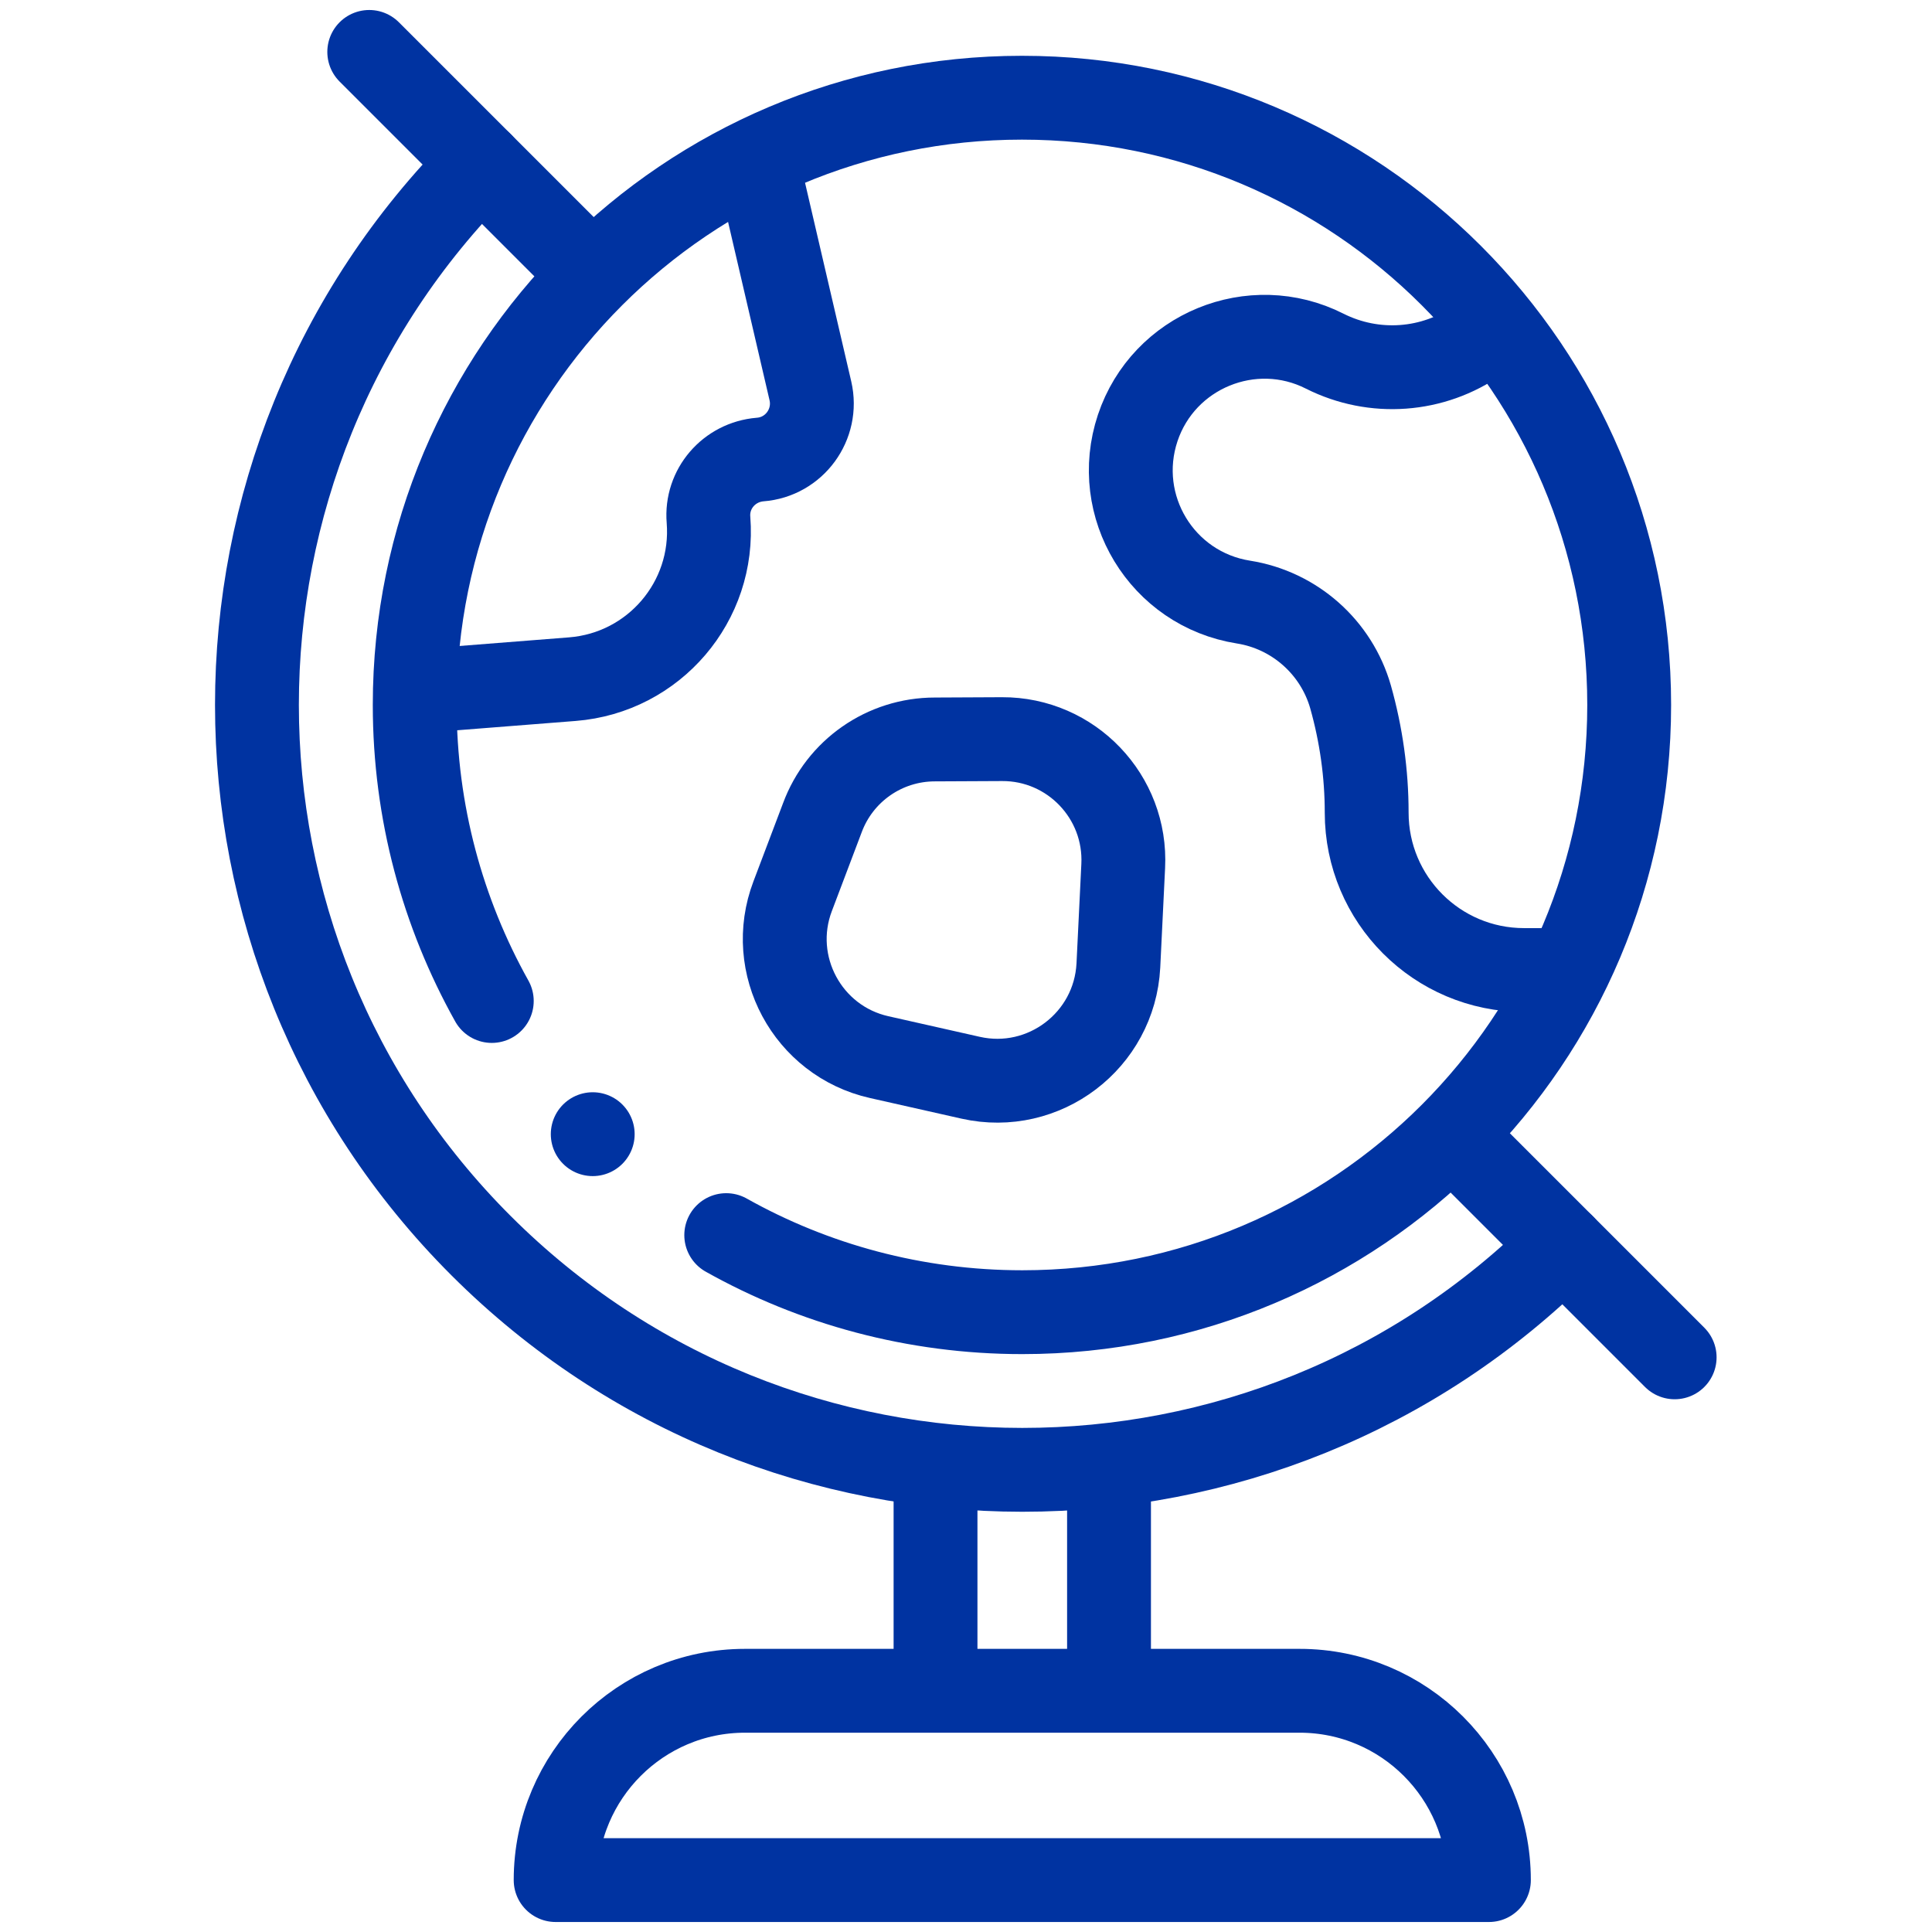
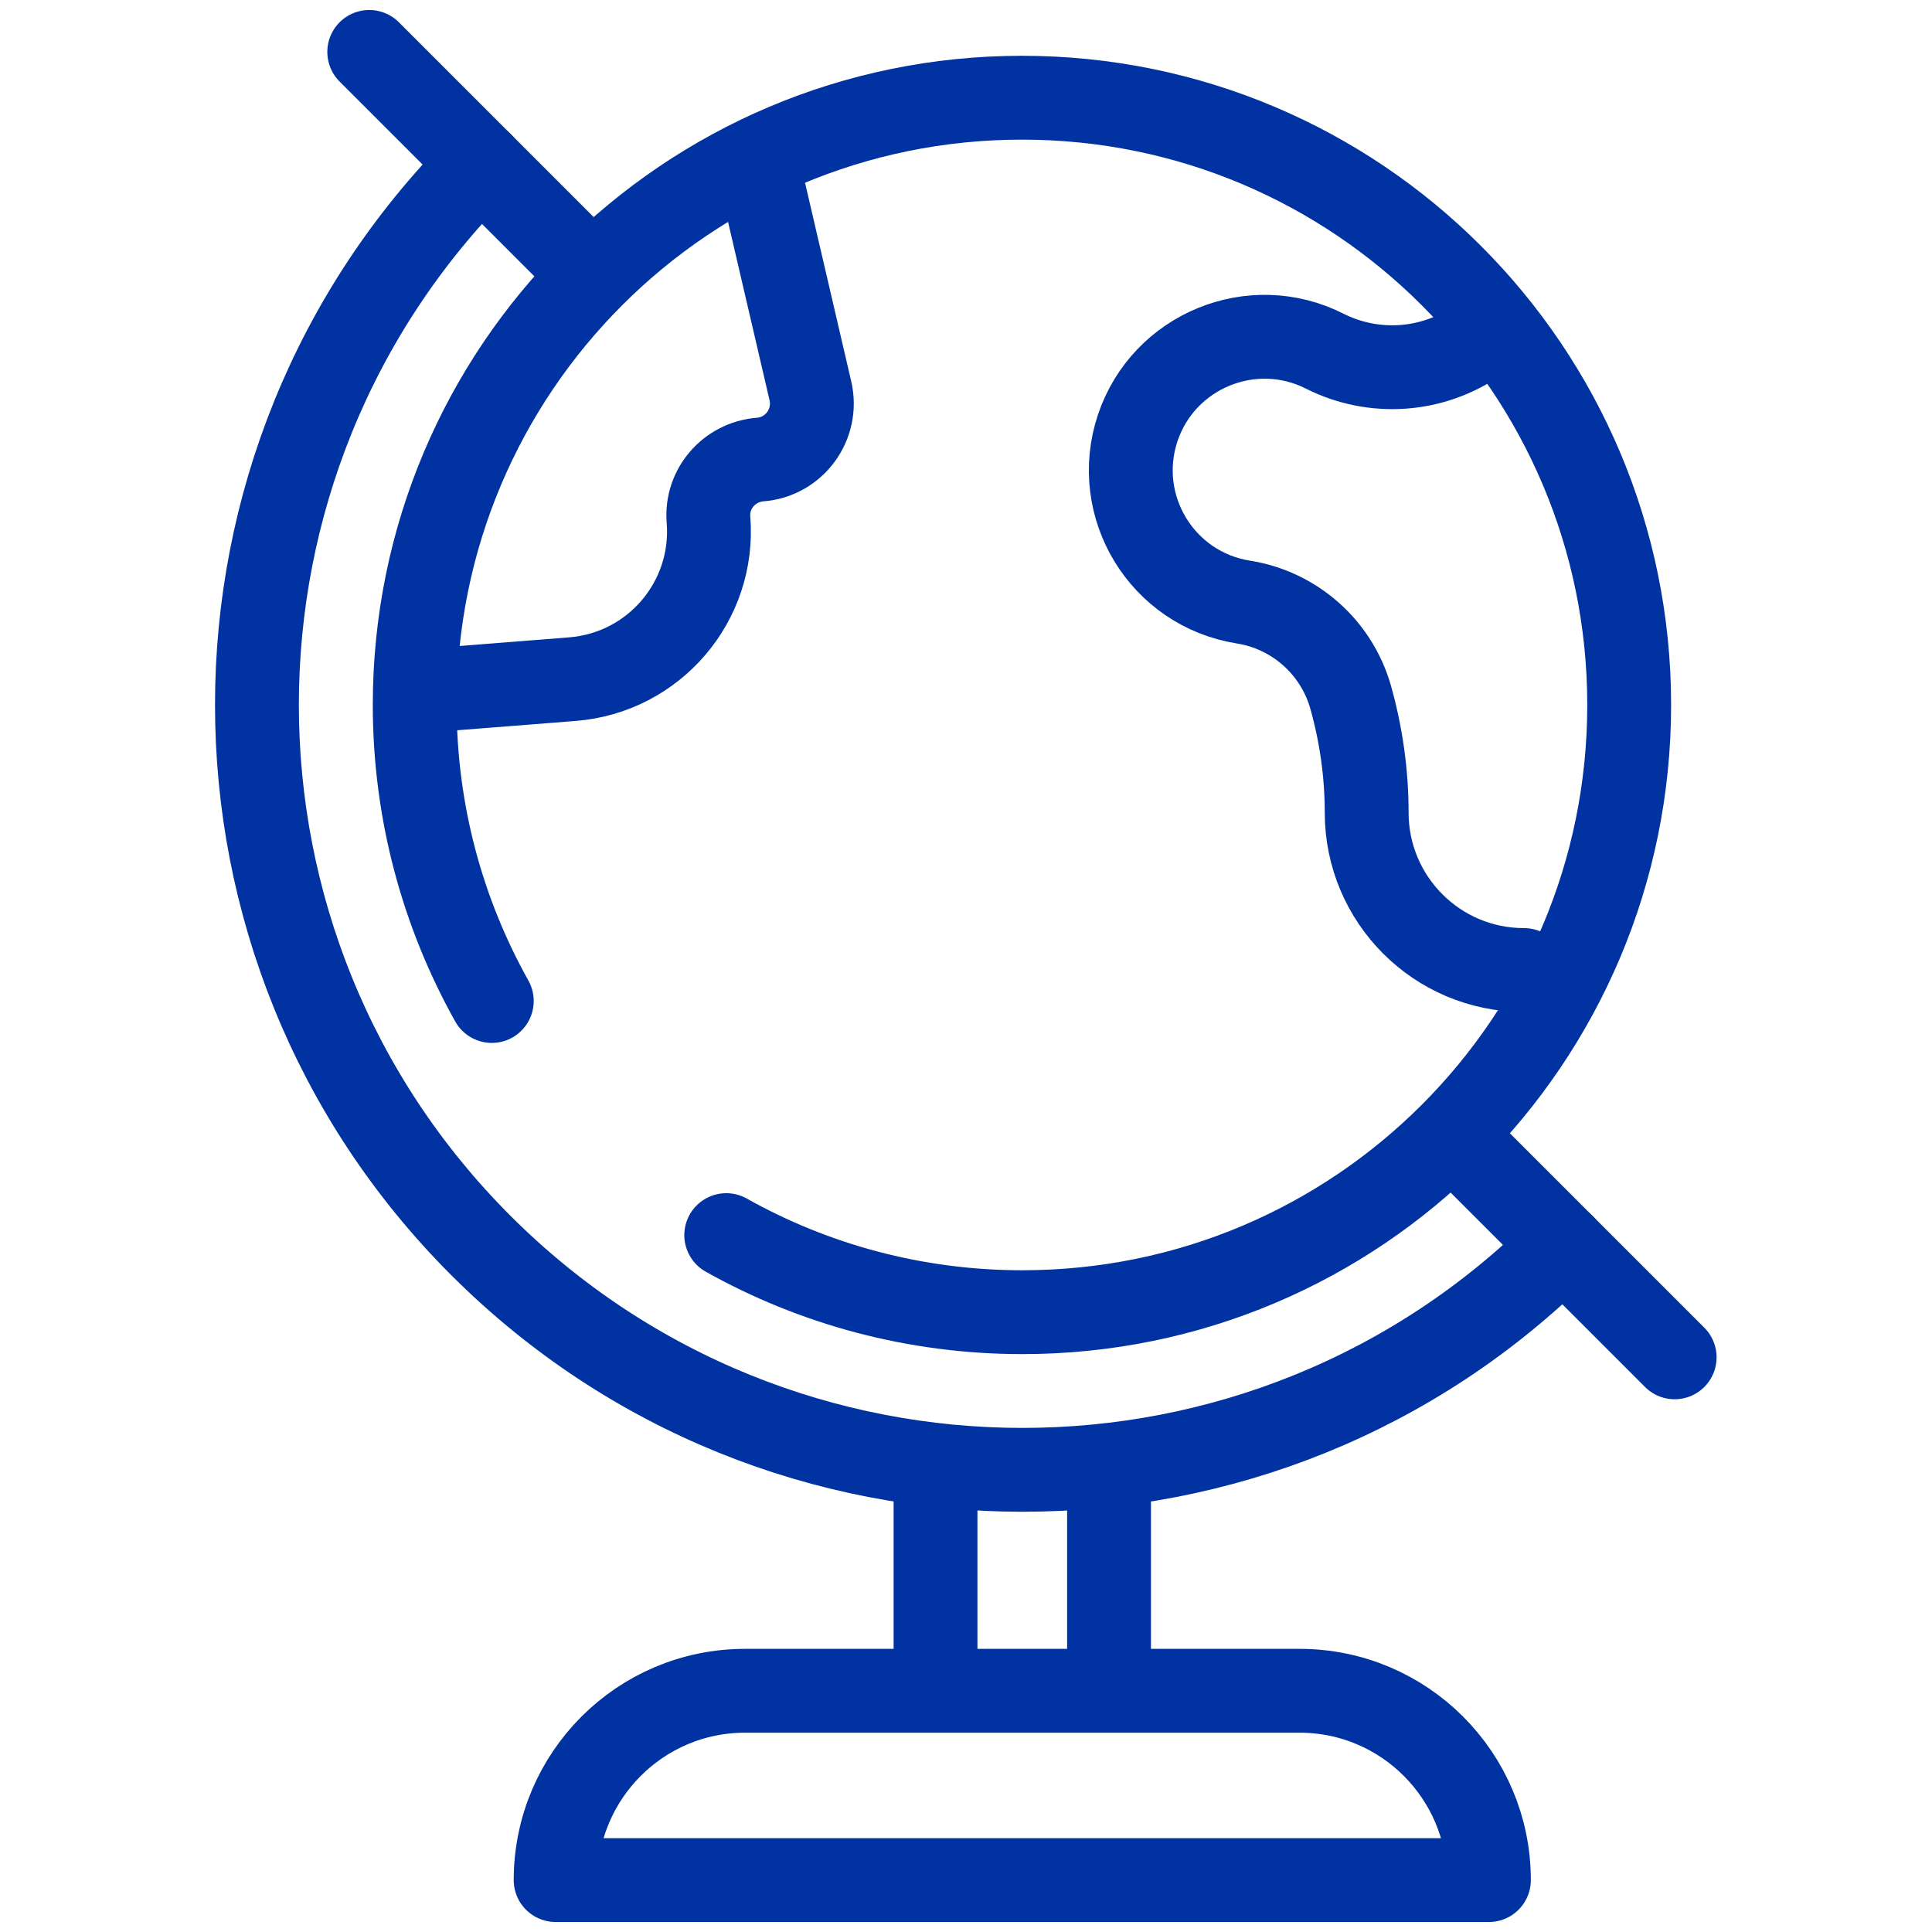
<svg xmlns="http://www.w3.org/2000/svg" id="Capa_1" x="0px" y="0px" viewBox="0 0 599.1 599.1" style="enable-background:new 0 0 599.1 599.1;" xml:space="preserve">
  <style type="text/css">	.st0{fill:none;stroke:#0033A1;stroke-width:26;stroke-linecap:round;stroke-linejoin:round;stroke-miterlimit:10;}</style>
  <g>
-     <line class="st0" x1="183.8" y1="351.7" x2="183.8" y2="351.7" />
    <path id="XMLID_1034_" class="st0" d="M461.7,583H172.3l0,0c0-32.4,26.3-58.7,58.7-58.7h172C435.4,524.3,461.7,550.6,461.7,583  L461.7,583z" />
    <line class="st0" x1="343.9" y1="457" x2="343.9" y2="523.1" />
    <line class="st0" x1="290.1" y1="523.1" x2="290.1" y2="457" />
    <path class="st0" d="M149.2,50.8c-92.7,92.7-92.7,242.9,0,335.5s242.9,92.7,335.5,0" />
    <line class="st0" x1="114.5" y1="16.1" x2="183.3" y2="84.9" />
    <line class="st0" x1="519.3" y1="420.9" x2="450.5" y2="352.1" />
    <g>
      <g>
        <path class="st0" d="M129.2,214.4l48.3-3.8c25.3-2,44.2-24.1,42.2-49.4l0,0c-0.8-9.6,6.4-17.9,16-18.7    c10.6-0.8,18-10.9,15.6-21.3l-16.7-71.8" />
      </g>
    </g>
-     <path id="XMLID_1035_" class="st0" d="M462.6,102.4l-4.2,3c-14,9.9-32.3,11.2-47.6,3.5l0,0c-22.5-11.4-50-0.1-58,23.8l0,0  c-8.1,24.3,7.5,50,32.8,54l0,0c15.8,2.5,28.8,14,33.2,29.4l0,0c3.3,11.7,5,23.8,5,35.9l0,0c0,26.9,21.8,48.8,48.8,48.8h9.6" />
-     <path class="st0" d="M289.9,229.3l20.8-0.1c21.5-0.1,38.7,17.9,37.6,39.4l-1.5,30.8c-1.2,23.3-23.1,39.9-45.8,34.8l-28.4-6.4  c-22.2-5-34.9-28.6-26.8-49.9l9.2-24.3C260.4,239,274.3,229.3,289.9,229.3z" />
+     <path id="XMLID_1035_" class="st0" d="M462.6,102.4l-4.2,3c-14,9.9-32.3,11.2-47.6,3.5l0,0c-22.5-11.4-50-0.1-58,23.8l0,0  c-8.1,24.3,7.5,50,32.8,54l0,0c15.8,2.5,28.8,14,33.2,29.4l0,0c3.3,11.7,5,23.8,5,35.9l0,0c0,26.9,21.8,48.8,48.8,48.8" />
    <path id="XMLID_983_" class="st0" d="M152.5,310.4c-15.2-27.2-23.9-58.5-23.9-91.8c0-104,84.3-188.3,188.3-188.3  s188.3,84.3,188.3,188.3S421,406.9,317,406.9c-33.3,0-64.7-8.7-91.8-23.9" />
  </g>
</svg>